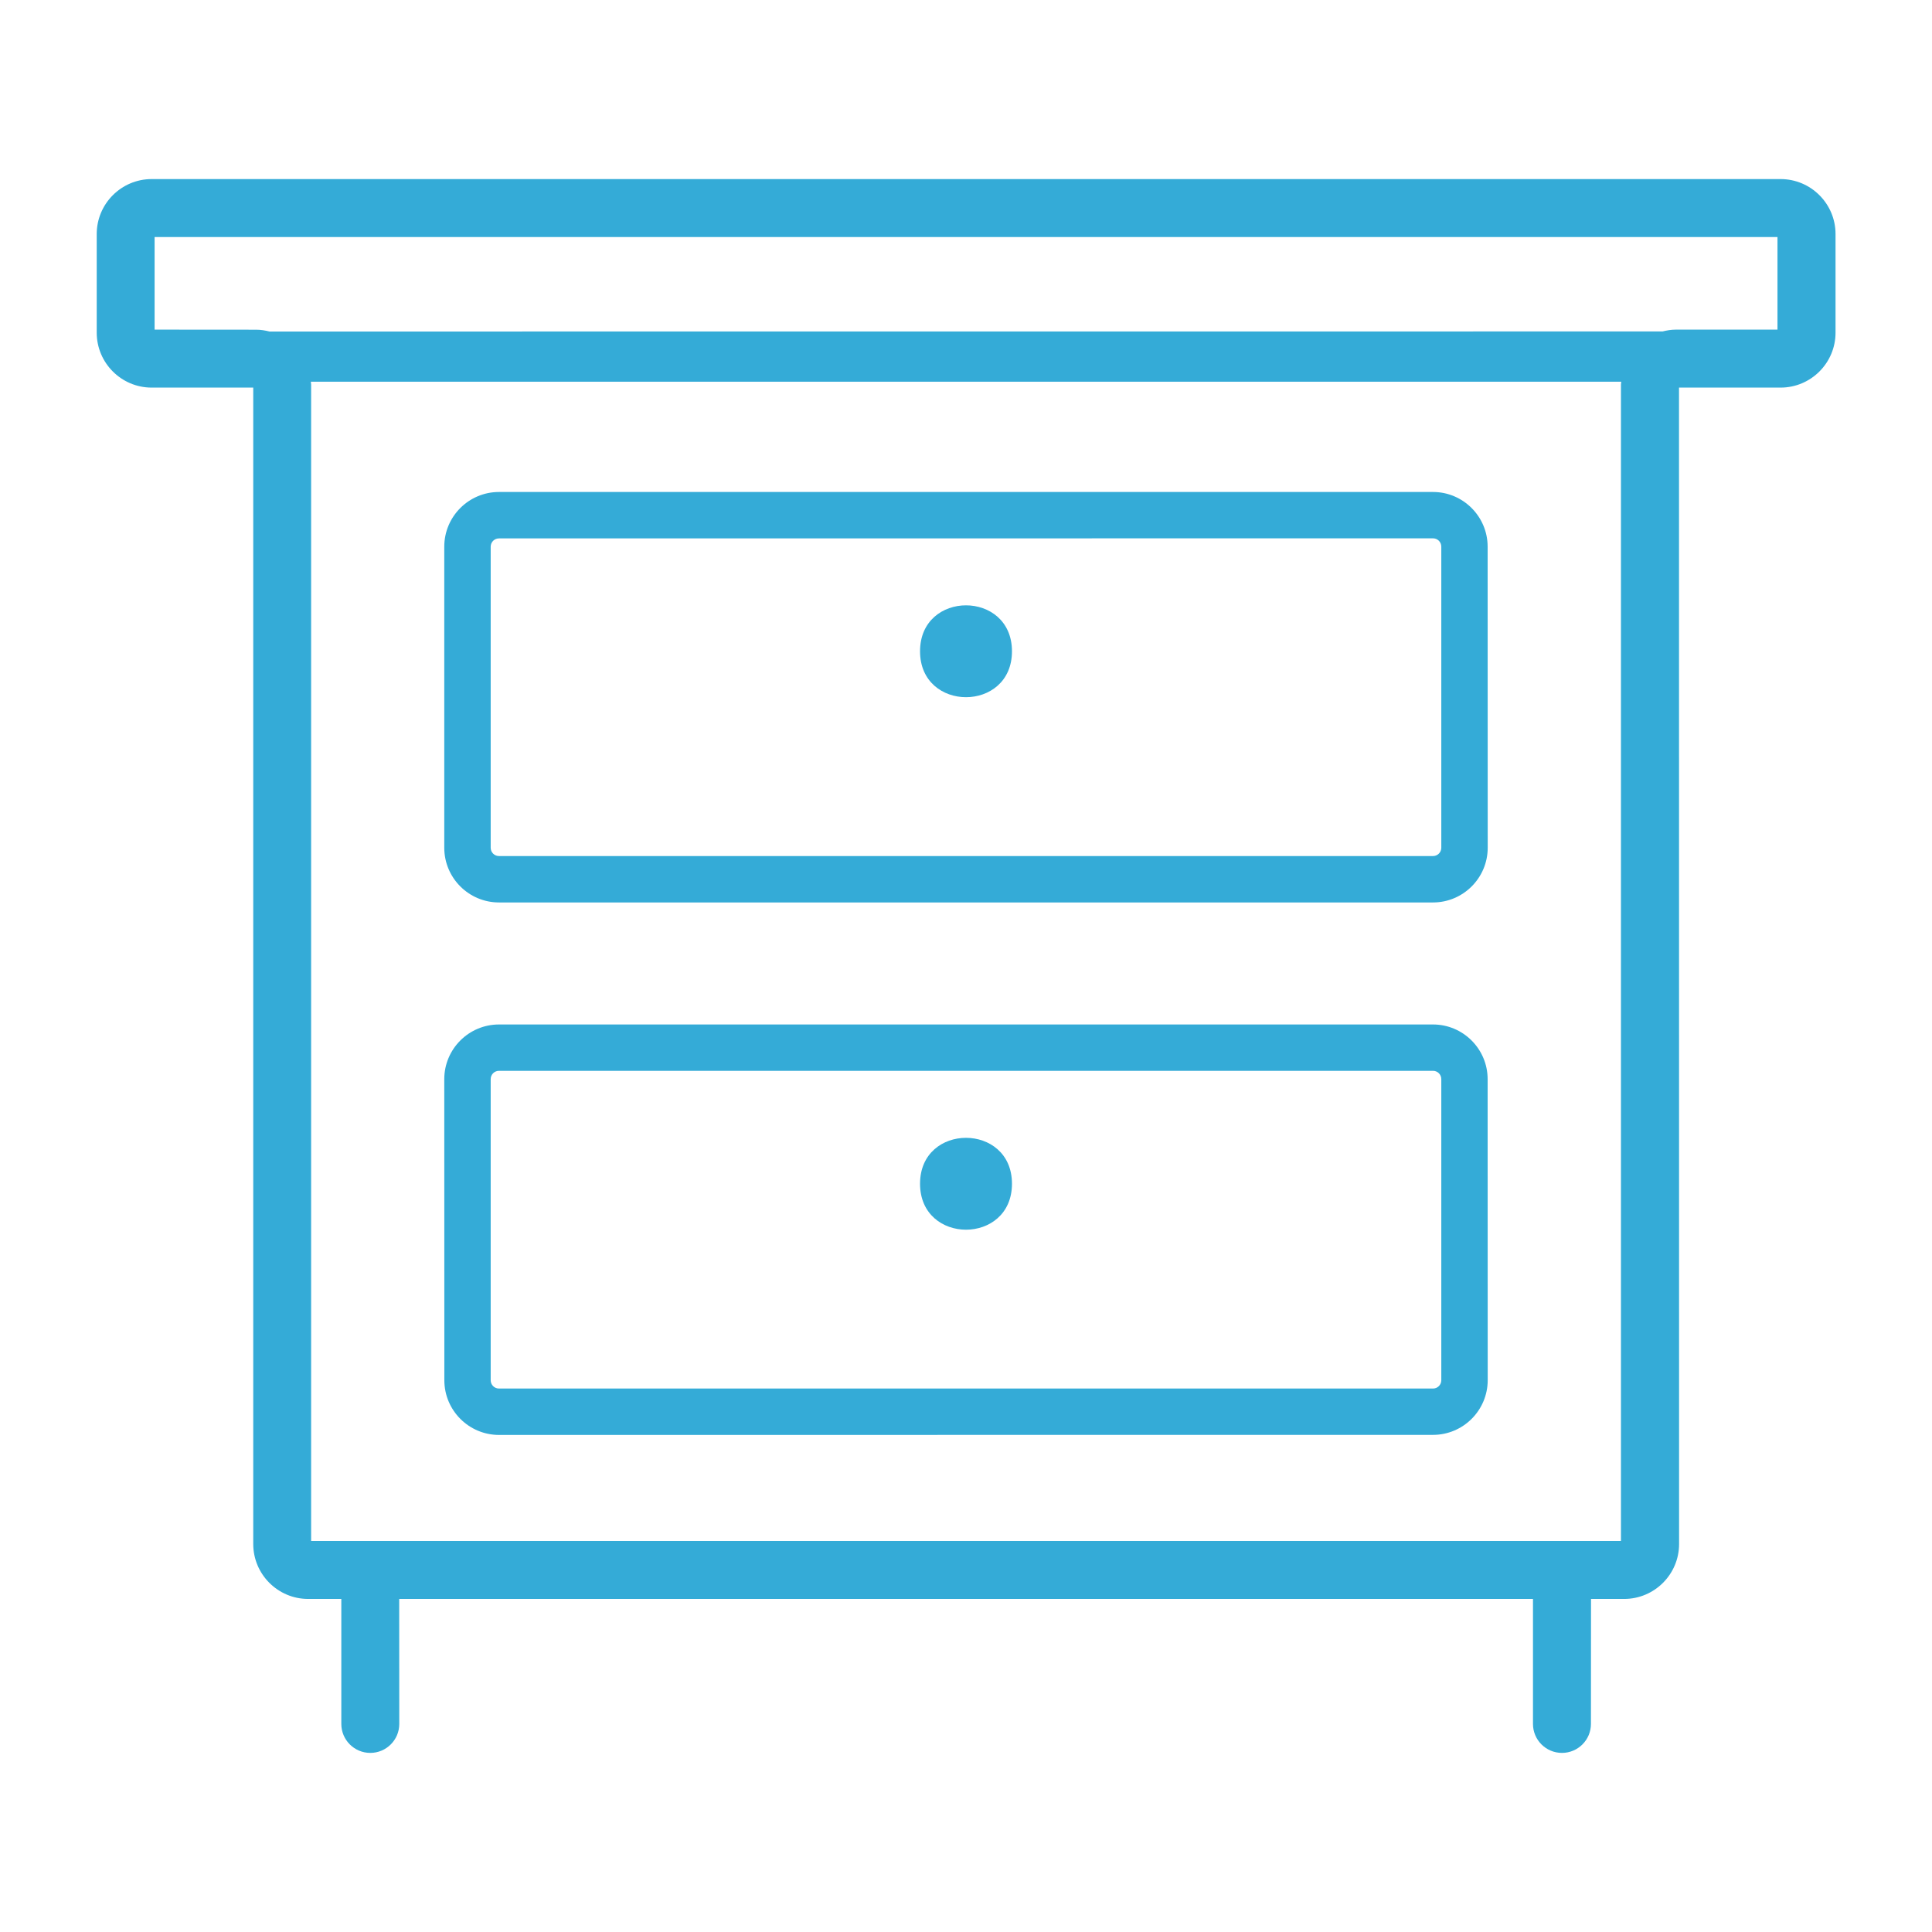
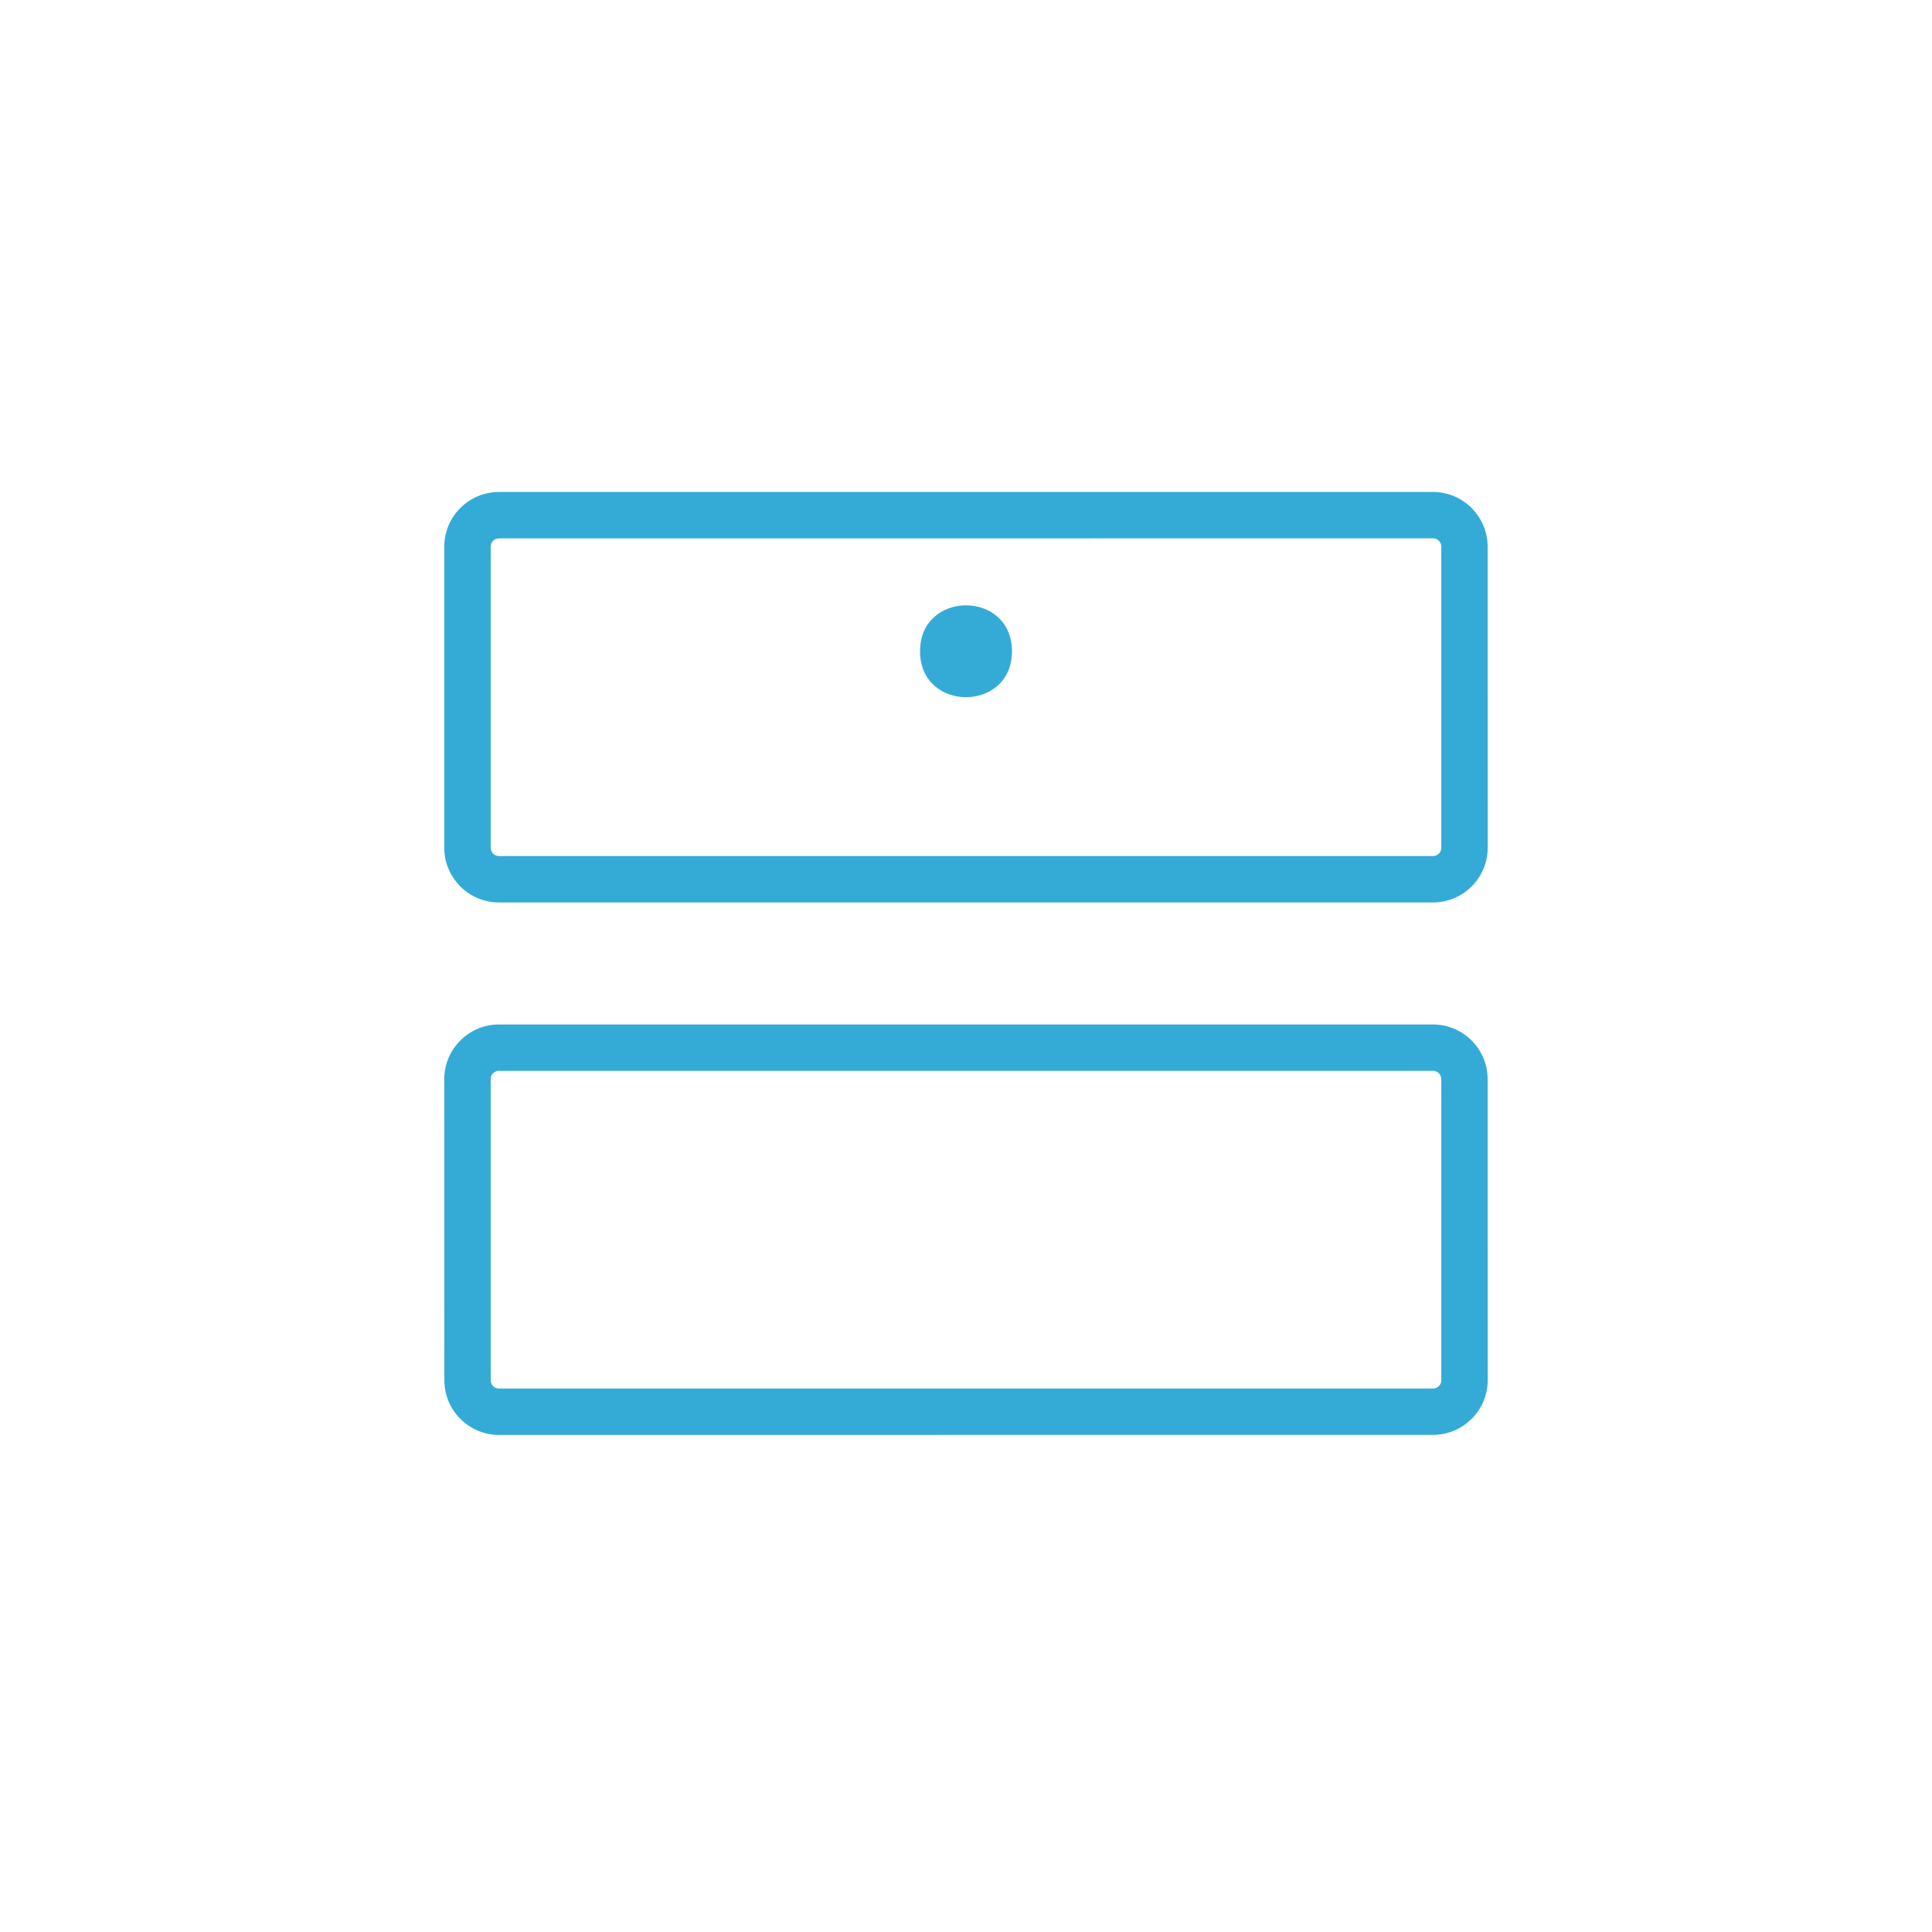
<svg xmlns="http://www.w3.org/2000/svg" width="1200pt" height="1200pt" version="1.1" viewBox="0 0 1200 1200">
-   <path d="m1105.9 111.23h-1011.7c-18.844 0-34.125 15.328-34.125 34.125v61.266c0 18.797 15.281 34.125 34.125 34.125h63.094v718.26c0 18.797 15.281 34.125 34.125 34.125h20.578v77.625c0 9.938 8.062 18 18 18s18-8.062 18-18l-0.047-77.625h704.21v77.625c0 9.938 8.062 18 18 18s18-8.062 18-18l0.047-77.625h20.578c18.797 0 34.125-15.281 34.125-34.125l-0.047-718.26h63.094c18.797 0 34.125-15.281 34.125-34.125v-61.266c0-18.797-15.281-34.125-34.125-34.125zm-99.094 845.9h-813.56v-718.26c0-0.609-0.141-1.172-0.188-1.781h813.94c-0.047 0.609-0.188 1.172-0.188 1.781zm97.219-752.39h-63.094c-2.859 0-5.625 0.469-8.297 1.125l-865.22 0.047c-2.672-0.656-5.391-1.125-8.297-1.125l-63.094-0.047v-57.516h1008z" fill="#34abd7" />
  <path d="m890.06 305.58h-580.13c-18.75 0-33.984 15.234-33.984 33.984v186.98c0 18.75 15.234 33.984 33.984 33.984h580.13c18.75 0 33.984-15.234 33.984-33.984l-0.047-186.98c0-18.75-15.234-33.984-33.938-33.984zm5.156 220.97c0 2.859-2.297 5.156-5.156 5.156h-580.13c-2.859 0-5.156-2.297-5.156-5.156v-186.98c0-2.859 2.297-5.156 5.156-5.156l580.13-0.047c2.859 0 5.156 2.297 5.156 5.156z" fill="#34abd7" />
  <path d="m628.55 404.53c0 38.016-57.094 38.016-57.094 0 0-38.062 57.094-38.062 57.094 0" fill="#34abd7" />
  <path d="m890.06 636.32h-580.13c-18.75 0-33.984 15.234-33.984 33.984l0.047 186.98c0 18.75 15.234 33.984 33.984 33.984l580.08-0.047c18.75 0 33.984-15.234 33.984-33.984l-0.047-186.98c0-18.703-15.234-33.938-33.938-33.938zm5.156 220.97c0 2.859-2.297 5.156-5.156 5.156h-580.13c-2.859 0-5.156-2.297-5.156-5.156v-187.03c0-2.859 2.297-5.156 5.156-5.156h580.13c2.859 0 5.156 2.297 5.156 5.156z" fill="#34abd7" />
-   <path d="m628.55 735.24c0 38.062-57.094 38.062-57.094 0 0-38.016 57.094-38.016 57.094 0" fill="#34abd7" />
</svg>